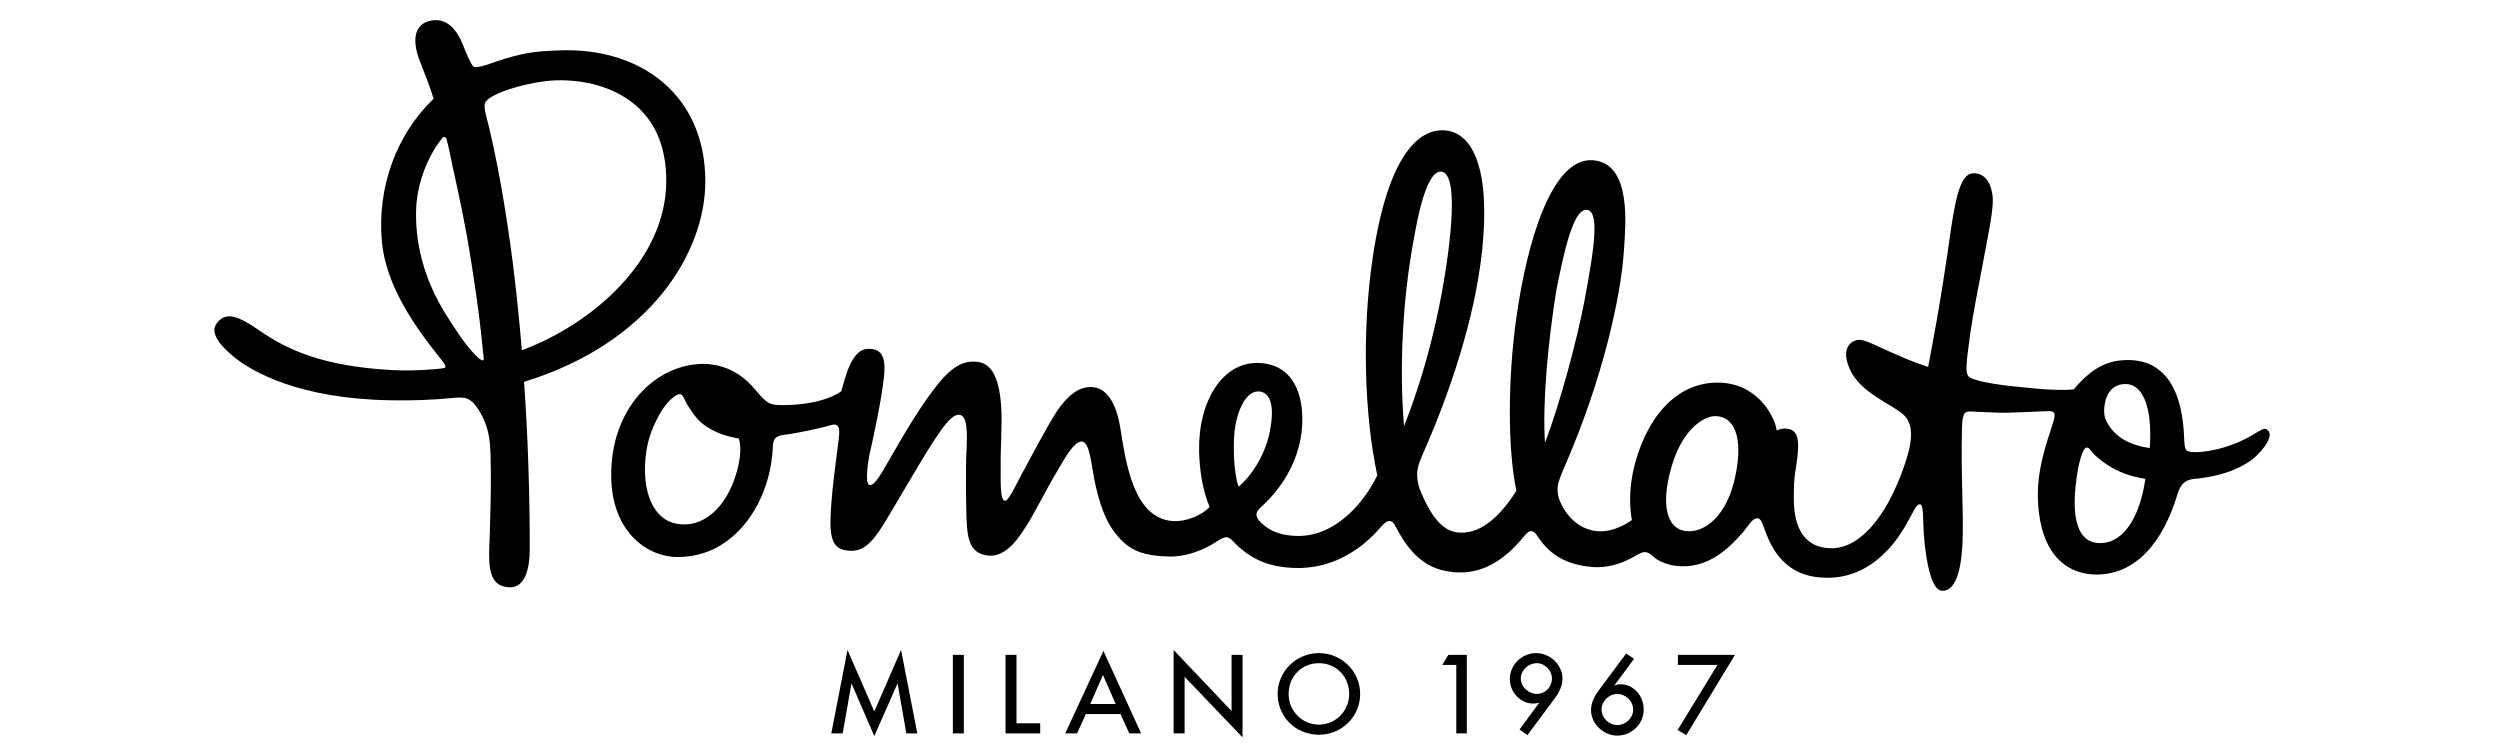
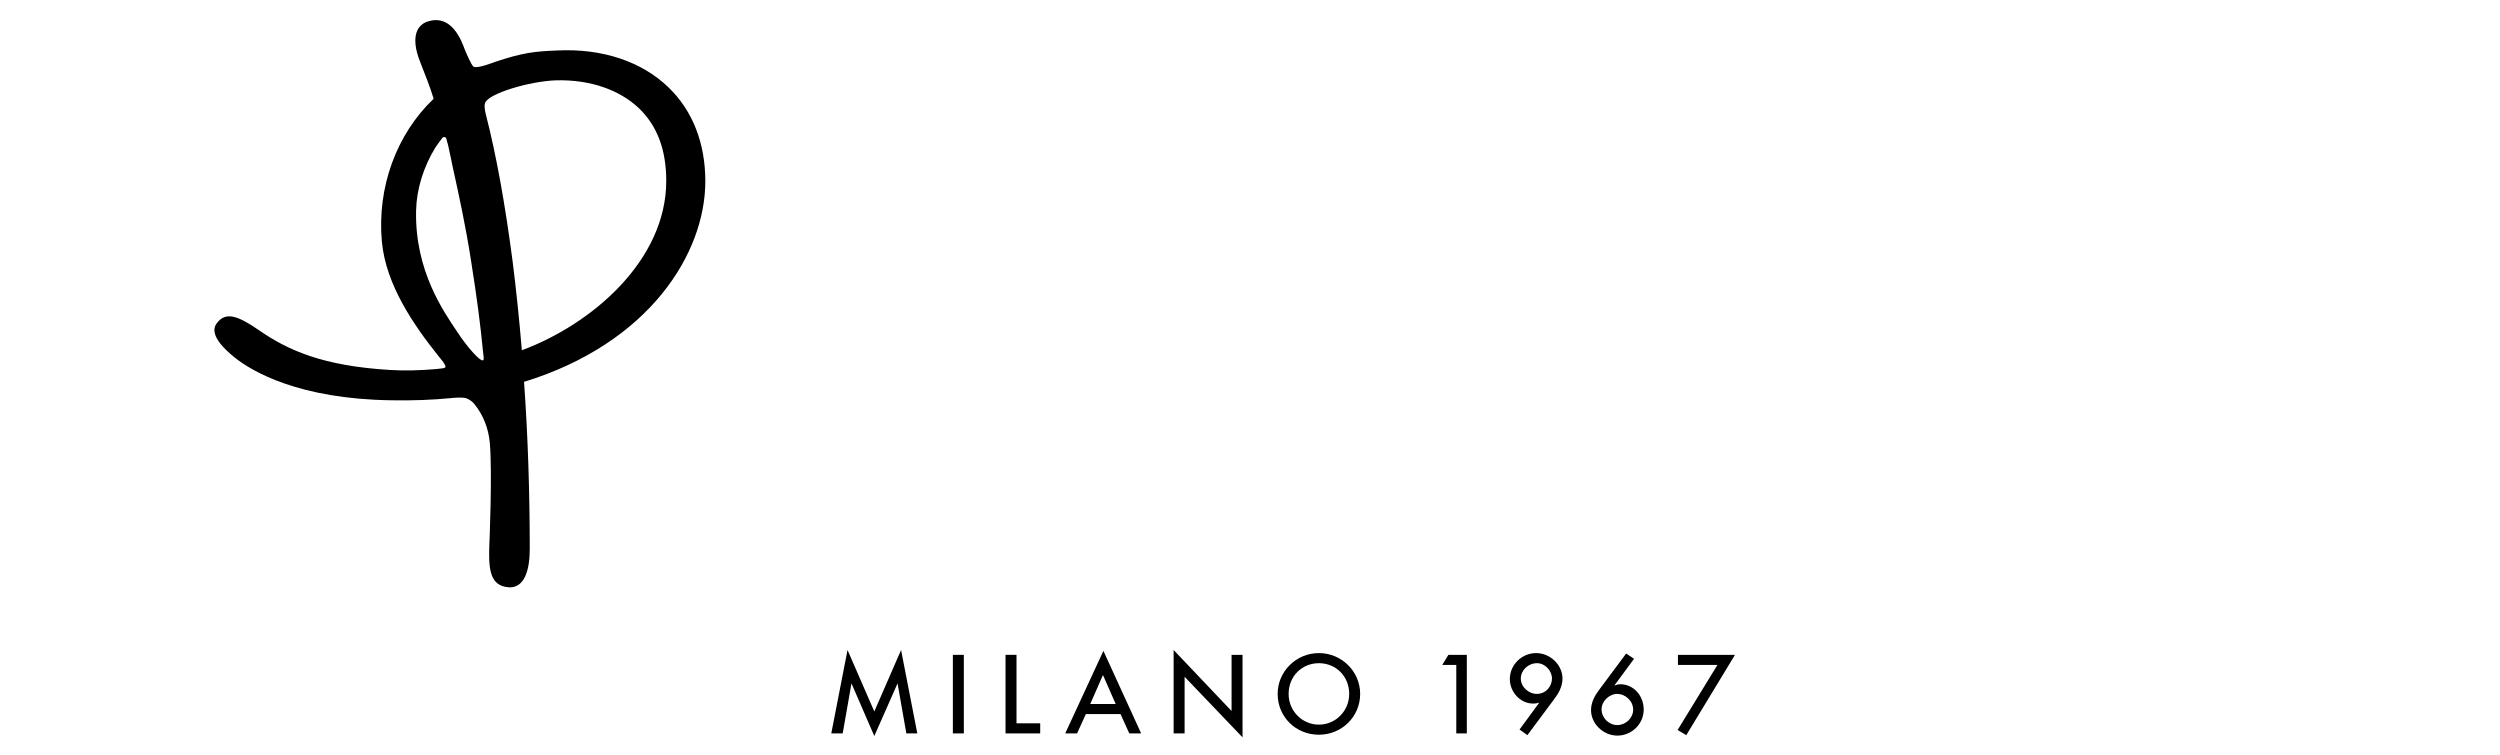
<svg xmlns="http://www.w3.org/2000/svg" version="1.1" id="LOGO_x2B_GUIDES" x="0px" y="0px" viewBox="0 0 569.6 172" style="enable-background:new 0 0 569.6 172;" xml:space="preserve">
  <g>
    <polygon points="199.2,162.1 193.1,148.1 189.4,167.1 192,167.1 194,155.7 199.2,167.7 204.5,155.7 206.5,167.1 209,167.1    205.3,148.1  " />
    <rect x="217.1" y="149.2" width="2.5" height="17.9" />
    <polygon points="231.6,149.2 229.1,149.2 229.1,167.1 237,167.1 237,164.8 231.6,164.8  " />
    <path d="M242.7,167.1h2.7l2-4.4h7.9l2,4.4h2.7l-8.6-18.8L242.7,167.1z M248.4,160.4l2.9-6.6l2.9,6.6H248.4z" />
    <polygon points="280.6,162 267.4,148.1 267.4,167.1 269.9,167.1 269.9,154.2 283.1,168 283.1,149.2 280.6,149.2  " />
    <path d="M300.5,148.8c-5.2,0-9.4,4.2-9.4,9.3c0,5.2,4.1,9.3,9.4,9.3c5.2,0,9.4-4.1,9.4-9.3C309.9,153,305.7,148.8,300.5,148.8z    M300.5,165.1c-3.8,0-6.9-3.1-6.9-7c0-4,3-7,6.9-7c3.9,0,6.9,3,6.9,7C307.4,162,304.3,165.1,300.5,165.1z" />
    <polygon points="328.6,151.5 331.8,151.5 331.8,167.1 334.2,167.1 334.2,149.2 330,149.2  " />
    <path d="M350,148.8c-3.3,0-6,2.7-6,5.9c0,3,2.4,5.6,5.3,5.6c0.6,0,1-0.1,1.4-0.2l-4.4,6l-0.1,0.1l1.8,1.3l6.1-8.2   c1-1.3,1.9-2.9,1.9-4.7C356,151.5,353.2,148.8,350,148.8z M350.1,158.1c-1.7,0-3.6-1.5-3.6-3.5c0-1.9,1.7-3.5,3.7-3.5   c1.8,0,3.4,1.7,3.4,3.5C353.6,156.3,352.3,158.1,350.1,158.1z" />
    <path d="M369.2,155.9c-0.5,0-0.9,0.1-1.4,0.3l4.5-6.1l-1.8-1.2l-6.1,8.2c-1,1.3-1.9,2.9-1.9,4.7c0,3.1,2.8,5.8,6,5.8   c3.3,0,6-2.7,6-5.9C374.5,158.4,372.1,155.9,369.2,155.9z M368.5,165.2c-1.9,0-3.6-1.6-3.6-3.6c0-1.8,1.7-3.5,3.6-3.5   c1.7,0,3.6,1.5,3.6,3.6C372.1,163.6,370.4,165.2,368.5,165.2z" />
    <polygon points="382.3,151.5 391.3,151.5 382.3,166.2 382.2,166.3 384.2,167.5 395.3,149.2 382.3,149.2  " />
-     <path d="M516.4,97.8c-1.2-0.7-3.3,2.5-11,4.5c-2.5,0.6-5.6,1-6.9,0.5c-0.9-0.3-0.8-2-0.9-3.8c-0.8-14.7-7.9-17.5-14.3-16.9   c-4.5,0.4-7.8,3-10.8,6.6c-2.3,0.3-7,0.1-13-0.6c-4.2-0.4-10.4-1.3-11.1-2.5c-0.6-0.9-0.3-3.2-0.1-5c0.7-6,1.5-10.4,3.1-18.6   c1.7-9.4,3.1-15,2.5-18c-0.5-2.9-2.1-4.7-4.5-4.5c-3.1,0.2-4.1,7.7-5,13.4c-0.6,4.5-2.3,16.3-5.1,30.7c-3.9-1.3-5.9-2.2-9.9-4   c-3.7-1.7-5.1-2.4-6.4-2.1c-1.9,0.5-3.4,2.5-1.5,6.7c2.4,5.3,9.2,7.7,12.1,10.2c1.9,1.7,2.2,4.3,1.4,7.9c-1,4.1-2.9,8.8-4.9,12.4   c-4.3,7.6-8.9,10.1-12.4,10.2c-3,0.1-9.1-0.7-9-11.6c0-5.8,0.5-5.7,0.9-10c0.2-2.5,0.2-4.9-1.8-5.5c-1.7-0.5-3,0.3-3,0.3   c-0.2-2.4-3.7-10.4-12.6-10.9c-9.2-0.5-16.4,6.6-19.6,18.1c-0.9,3.3-1.7,7.9-0.8,13.2c0,0-3.9,3-8.1,2.5c-3.7-0.4-6.6-3.1-8.1-6.4   c-0.5-1.1-0.8-2-0.7-3.7c0-0.9,1-3.3,1.8-5.1c8.4-19.4,12.6-38,13.3-48.8c0.3-5.2,2-20.1-7.3-20.5c-9.2-0.4-14.8,18.7-17.2,35.8   c-2,14-2,30.3,0,39.5c-4.1,6.5-8.7,10.1-13.5,9.5c-4.2-0.5-6.7-5.5-8.3-9.3c-0.6-1.3-0.9-3.1-0.8-4.3c0.1-1.7,0.8-3.1,1.6-5   C330.1,89.9,336,73,337.7,57c1.9-18.4-2.1-26.9-8.6-27.3c-6.1-0.4-12.9,6.2-16.3,28.7c-2.6,17.3-1.9,36.4,1,49.9   c-2.8,5.9-9.5,14.2-18.6,13.8c-3-0.1-5.2-0.9-6.8-2.1c-0.9-0.7-2.3-1.8-2.1-3c0.1-0.8,1.3-1.7,2.2-2.6c5.5-5.5,8-12.1,8.2-17.8   c0.3-6.5-1.9-13.6-9.9-13.9c-8.2-0.3-13.8,8.6-13.6,20.1c0.1,4,0.7,8.7,2.4,12.7c-1.5,1.7-5.2,3.5-8.6,3.2   c-8.8-0.8-10.5-13.5-11.7-20.9c-1-6.5-3.4-9.4-6.4-9.6c-3-0.2-5.5,1.8-7.9,5.2c-2.1,3.1-6.4,11.3-7.6,13.5   c-1.5,2.6-3.4,7.1-4.4,7.2c-1.2,0.1-1-4.8-1-7.9c-0.1-3.6,0.4-9.4,0.1-13.7c-0.5-7.4-2.7-10-5.9-10.1c-3.2-0.2-5.6,1.7-8,4.5   c-4.2,5-8.5,12.5-11.5,17.7c-1.7,2.9-3.4,6.2-4.6,5.9c-1.2-0.3-0.2-6.2,0.2-7.8c0.6-2.7,2.5-11.2,3.1-16.8c0.4-3.8,0-6.7-3.9-6.4   c-3.5,0.3-4.9,6.4-5.8,9.6c0,0-3.6,3.1-13.1,3.2c-1.4,0-2.6,0-3.6-0.6c-1.2-0.7-3-3.1-3.8-3.9c-3.4-3.6-7.2-4.8-10.8-4.9   c-10.5,0-19.8,9-21,22.2c-1.4,15.3,7.6,21.6,14.6,21.8c12.5,0.3,20.3-10.9,21.8-22c0.4-2.6,0.1-4.1,0.8-5c0.6-0.7,1.7-0.8,3.3-1   c2.4-0.4,6.1-1.1,9.7-2.1c2.4-0.6,1.5,2.7,1.2,5.6c-0.4,3.5-1.1,7.6-1.5,14c-0.4,6.7,0.5,9,4.6,9.1c3.4,0.1,5.6-3,8-7   c2.8-4.6,7.8-13.3,10.3-17.2c2-3,4.2-6.6,6.1-6.8c2.2-0.2,2.1,4.1,1.9,8.4c-0.2,3.5-0.1,11.7,0,14.8c0.2,4,0.2,8.5,5.1,8.9   c4.1,0.3,7-4.4,8.3-6.4c1.8-2.6,5-9.2,7.6-13.4c1.4-2.4,3.4-6,5.1-6.2c1.9-0.3,2.3,4.8,3,8.5c1.2,5.9,2.6,9.3,4.3,11.7   c3.2,4.4,6.2,5.9,13.2,6c3.1,0,6.3-1.1,8.9-2.5c1.1-0.6,2.8-1.9,3.7-1.9c0.9,0,1.7,1.1,2.3,1.7c3.7,3.5,7.6,5.1,13.2,5.3   c8.1,0.3,14.5-3.7,18.7-8.2c1.1-1.2,2.1-2.6,3.1-2.5c0.9,0.1,1.3,1.4,1.9,2.4c2.6,4.7,6,8.3,11.4,9.1c4.9,0.8,10.5-0.3,16.3-6.9   c0.9-1,1.8-2.4,2.6-2.3c0.9,0.1,1.4,1.2,2,2c3.2,4.4,7.4,5.8,12,6.2c3.1,0.2,6.2-0.6,9.1-2.2c0.9-0.5,2.1-1.3,2.9-1.2   c1.1,0.1,1.6,1,2.7,1.7c1.2,0.7,2.5,1.2,4.1,1.4c7.5,1,12.6-4.4,15.3-7.5c1.4-1.6,2.3-3.5,3.5-3.3c1.2,0.2,1.2,2.5,3.1,6.1   c3.8,7.2,10.2,7.3,11.8,7.4c5,0.3,10.1-1.5,14.4-6c2.1-2.1,3.5-4.4,4.4-5.9c2-3.5,2.4-4.9,3.3-4.8c0.8,0.1,0.6,3.1,0.8,6.4   c0.2,2.9,1.1,13.2,4.2,13.3c3.6,0.1,4.6-6.4,4.7-12.8c0.1-7-0.4-13.4-0.2-23.1c0-1.5,0-4.1,0.8-4.7c0.7-0.5,2.3-0.1,4.6-0.1   c1.8,0.1,3.9,0.2,5.8,0.1c3.3-0.1,5.1-0.2,7.5-0.3c1.9-0.1,2.2,0,2.4,0.7c0.2,0.5-0.6,2.7-0.9,3.7c-1.4,4.2-2.9,9.3-2.9,14.5   c0.1,13.8,6.7,18.5,13.9,18.3c10.4-0.4,15.6-10.4,18-18.6c0.4-1.2,1-2.1,1.8-2.6c0.8-0.5,1.7-0.6,3-0.7c4.1-0.5,8.4-1.6,12-4.2   C515.9,102.5,518.4,98.9,516.4,97.8z M167.9,107.4c-2.4,8.6-7.9,12.8-13.3,12c-6-0.8-8.3-7.7-7.5-15.3c0.4-3.8,1.4-6.4,3.1-9.6   c1.3-2.4,3.5-4.7,4.7-4.7c0.8,0,1,1.4,2,2.9c1.4,2.1,2.4,3.6,4.9,5c1.5,0.9,3.9,1.8,6.5,2.2C168.4,100.1,169.3,102.3,167.9,107.4z    M282.2,110.9c-1.1-3-1.3-9.3-0.9-12.8c0.6-4.8,2.6-8.7,5.1-8.9c2.8-0.2,4.2,2.7,2.9,9.2C288.4,103,285.7,107.9,282.2,110.9z    M319.9,97.1c-1.1-12.7-0.4-28.6,2.2-42.5c0.6-3.3,2.6-15.4,6.1-15.5c2.2-0.1,3.6,4.4,1.7,18.8C327.6,75.1,323.3,88.5,319.9,97.1z    M352,100.9c-0.6-9.8,0.8-23.6,2.6-34.8c1.6-7.9,3.7-18.3,6.8-18.3c3,0.1,2.1,7.6-0.5,21.3C359.3,77.2,355.7,91.2,352,100.9z    M395.5,107.9c-1.9,10-7.4,13.6-11.4,13.1c-3.5-0.4-5.8-4.3-3.7-13c2.4-10.1,7.7-13.1,10.3-13.2C395.2,94.8,397.1,99.6,395.5,107.9   z M479.2,123.7c-5.8,0.6-7.7-5.5-5.8-16.5c0.3-1.8,1.1-5,1.9-5.2c0.7-0.2,1,0.7,2,1.7c2.1,1.9,5.5,4.5,11.5,5.4   C487.6,117.6,484,123.3,479.2,123.7z M489.8,102.1c-4.5-0.7-8-2.4-9.9-6.2c-0.8-1.5-0.5-3.8,0-5.2c0.9-2.5,2.7-3.2,4.3-3.2   C487.9,87.4,490.5,92.1,489.8,102.1z" />
    <path d="M160.7,41.3c0-8.7-2.9-16.1-8.4-21.4c-6.1-5.9-15.1-8.9-25.3-8.4c-5.2,0.2-7.9,0.5-14.2,2.6c0,0-4,1.6-4.9,1.1   c-0.5-0.3-1.8-3.4-2-3.9c-0.8-2.2-3-7.9-8.1-6.5c-1.3,0.3-2.2,1.1-2.7,2.1c-0.8,1.7-0.6,4.2,0.7,7.4c1.2,3,2.2,5.6,3,8.2   C90.3,30.6,85.9,42.7,87,55c0.9,9.9,7.3,19.1,12.8,26l0.4,0.5c0.4,0.5,1.3,1.5,1.3,2.1c-0.1,0.3-0.4,0.3-2.3,0.5   c-3.7,0.3-6.8,0.4-10.2,0.2c-15.4-0.9-23.4-4.5-29.9-9c-4.9-3.4-7.6-4.3-9.6-1.8c-0.8,1-1.9,3.2,3.9,7.9c4.1,3.3,14.8,9.5,35.7,9.8   c4.9,0.1,9.6-0.1,13.7-0.5c0.8-0.1,2.5-0.2,3.3,0c0.7,0.2,1.6,0.8,2.1,1.5c1.9,2.4,3.1,5.4,3.4,8.7c0.6,6.8-0.1,23.1-0.1,23.1   c-0.2,5.1,0,9,3.6,9.7c4.7,1,5.6-4.5,5.6-8.6c0-12.4-0.4-25.6-1.3-38.1C148,78.2,160.7,57.7,160.7,41.3z M110,82.1   c-0.7,0.2-3.7-3.2-5.9-6.6c-3-4.5-9.6-13.8-9.3-27.5c0.1-4.9,1.7-10,4.4-14.4c0.4-0.6,1-1.4,1.6-2.2c0.3-0.3,0.8-0.2,0.9,0.2   c0.1,0.5,0.3,1.1,0.4,1.5c0.3,1.3,1.1,5.2,1.1,5.2c1.3,5.9,2.9,13.1,4.2,21.6c1.3,8.3,2,13.5,2.7,20.7   C110.3,81.9,110.2,82.1,110,82.1z M116.8,59.6c-1.7-13-3.7-24.2-6.1-33.5c-0.4-1.5-0.3-2.3-0.2-2.6c0.7-2.2,10.2-5,16.2-5.2   c8-0.2,14.5,2.3,18.7,6.2c4.3,4,6.4,9.6,6.4,16.7c0,18.2-17,32.7-32.9,38.6C118.3,72.7,117.6,65.9,116.8,59.6z" />
  </g>
</svg>